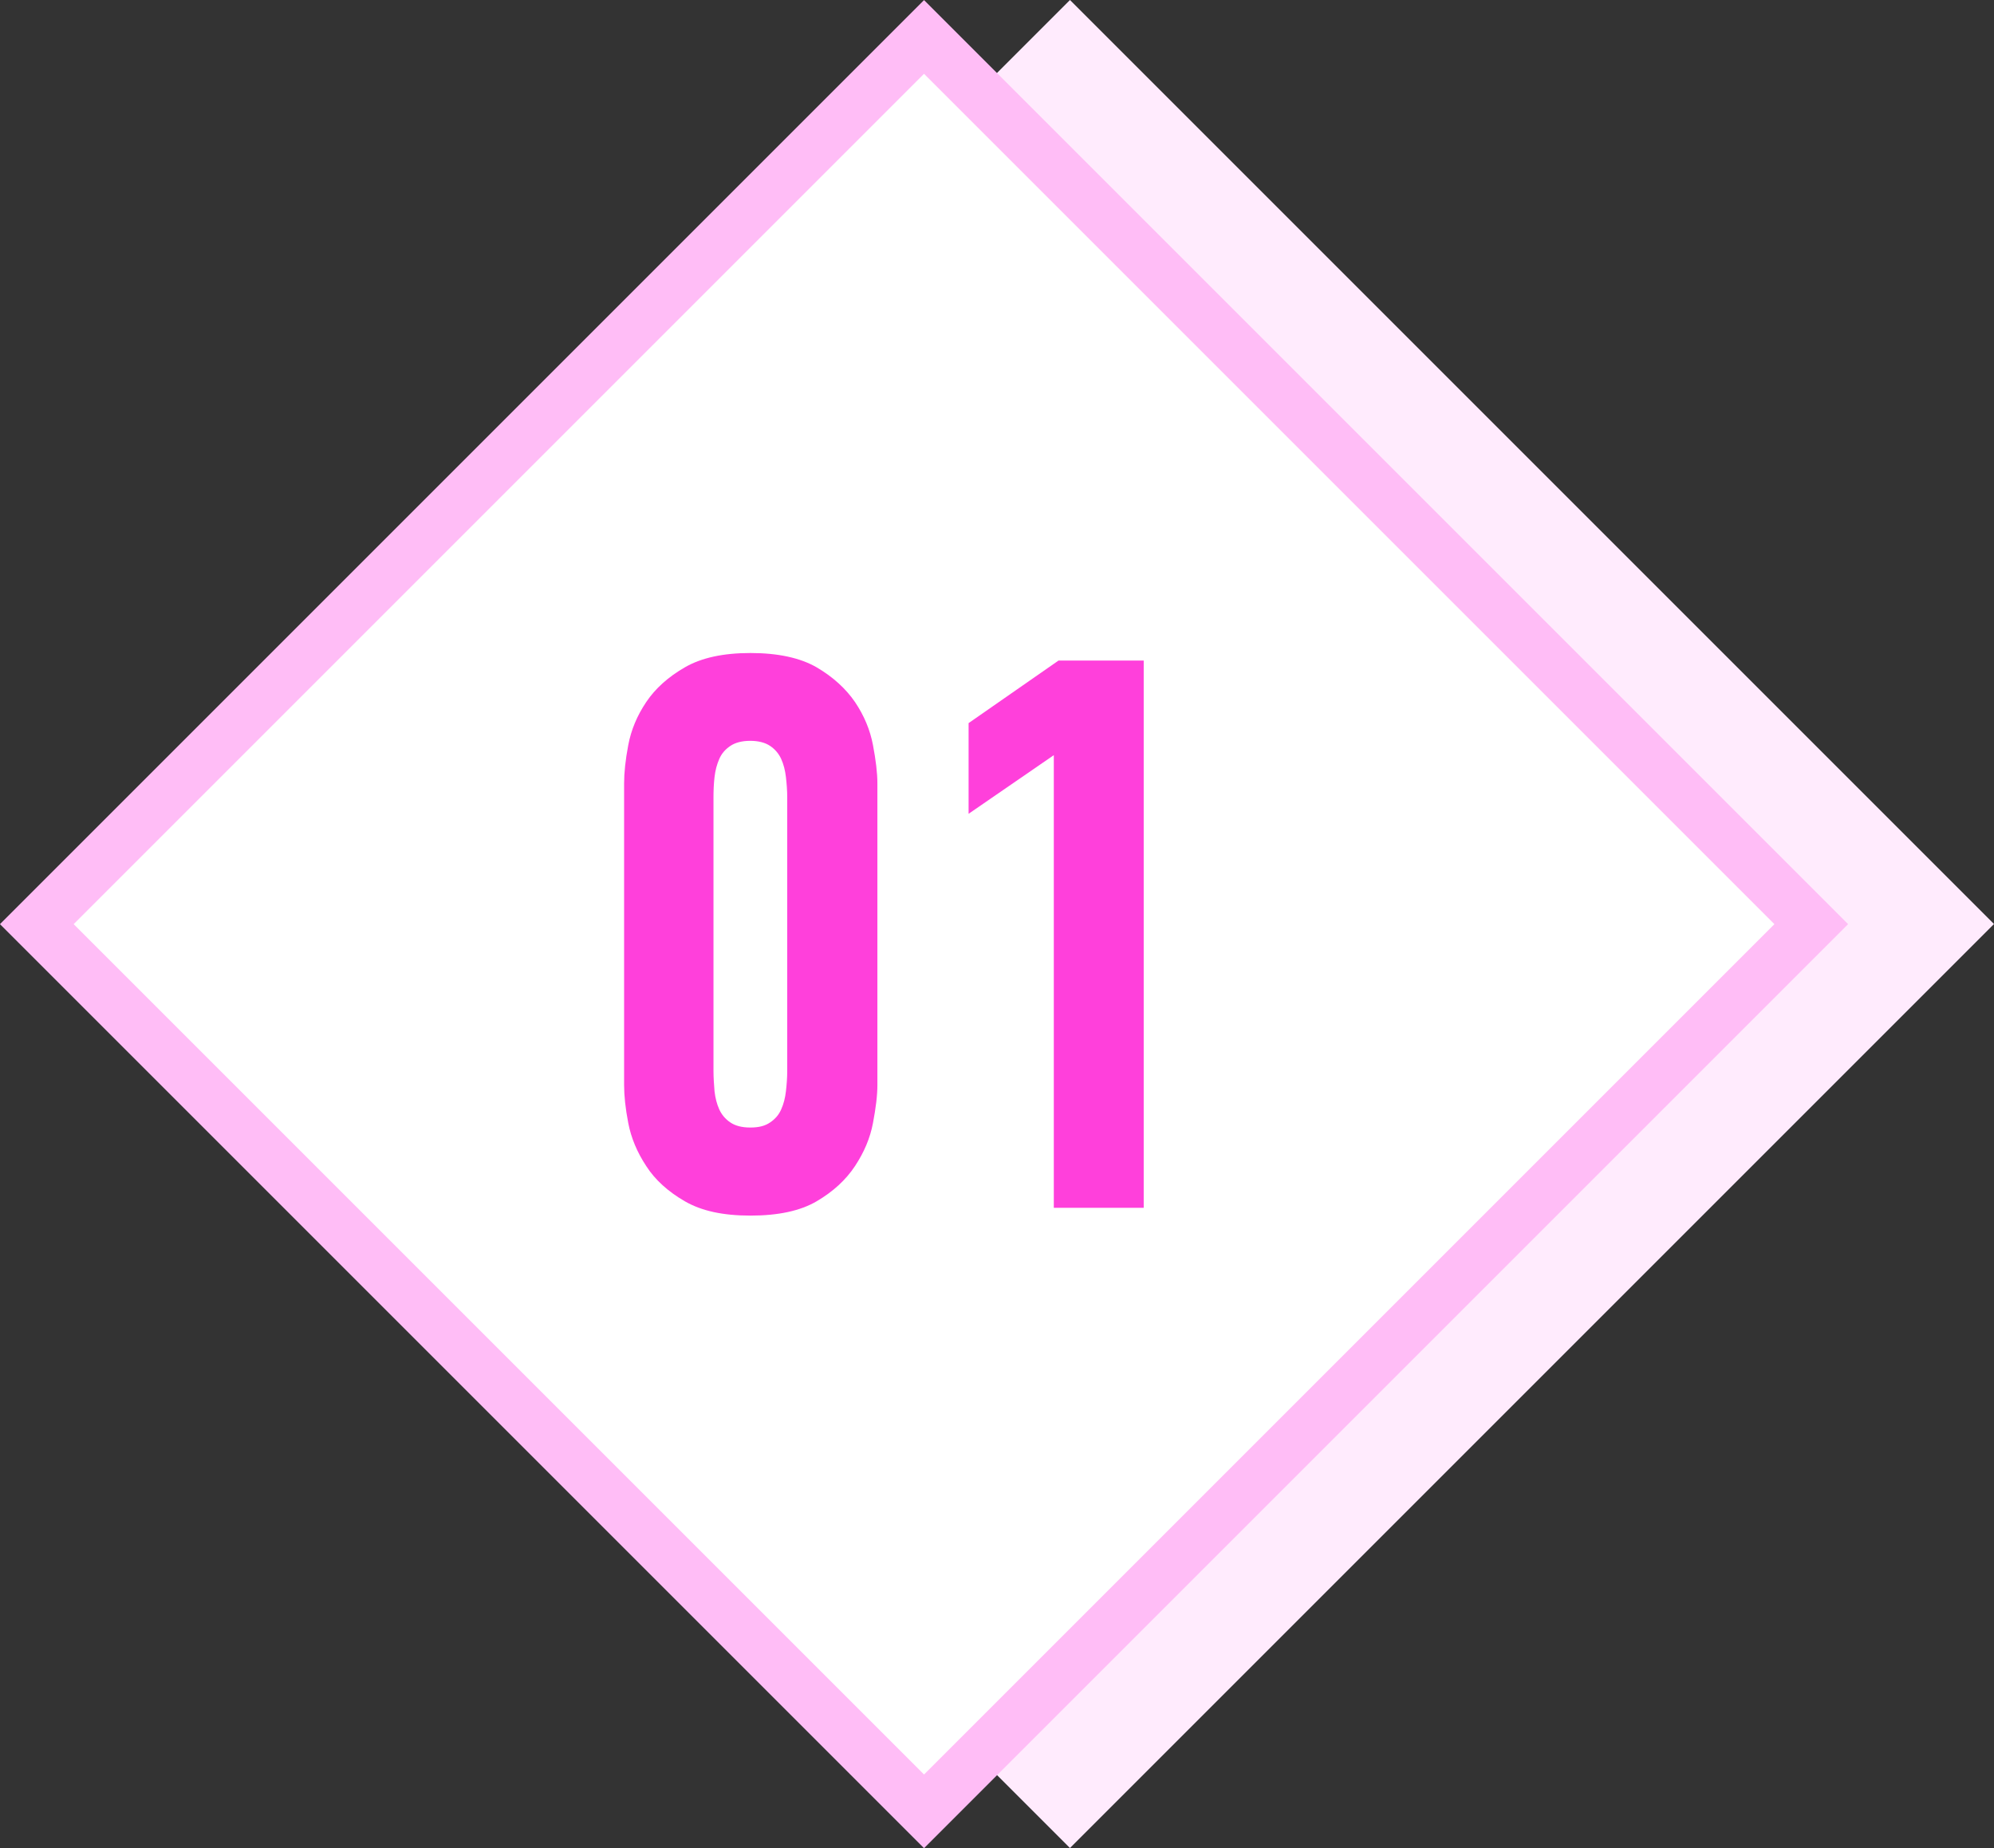
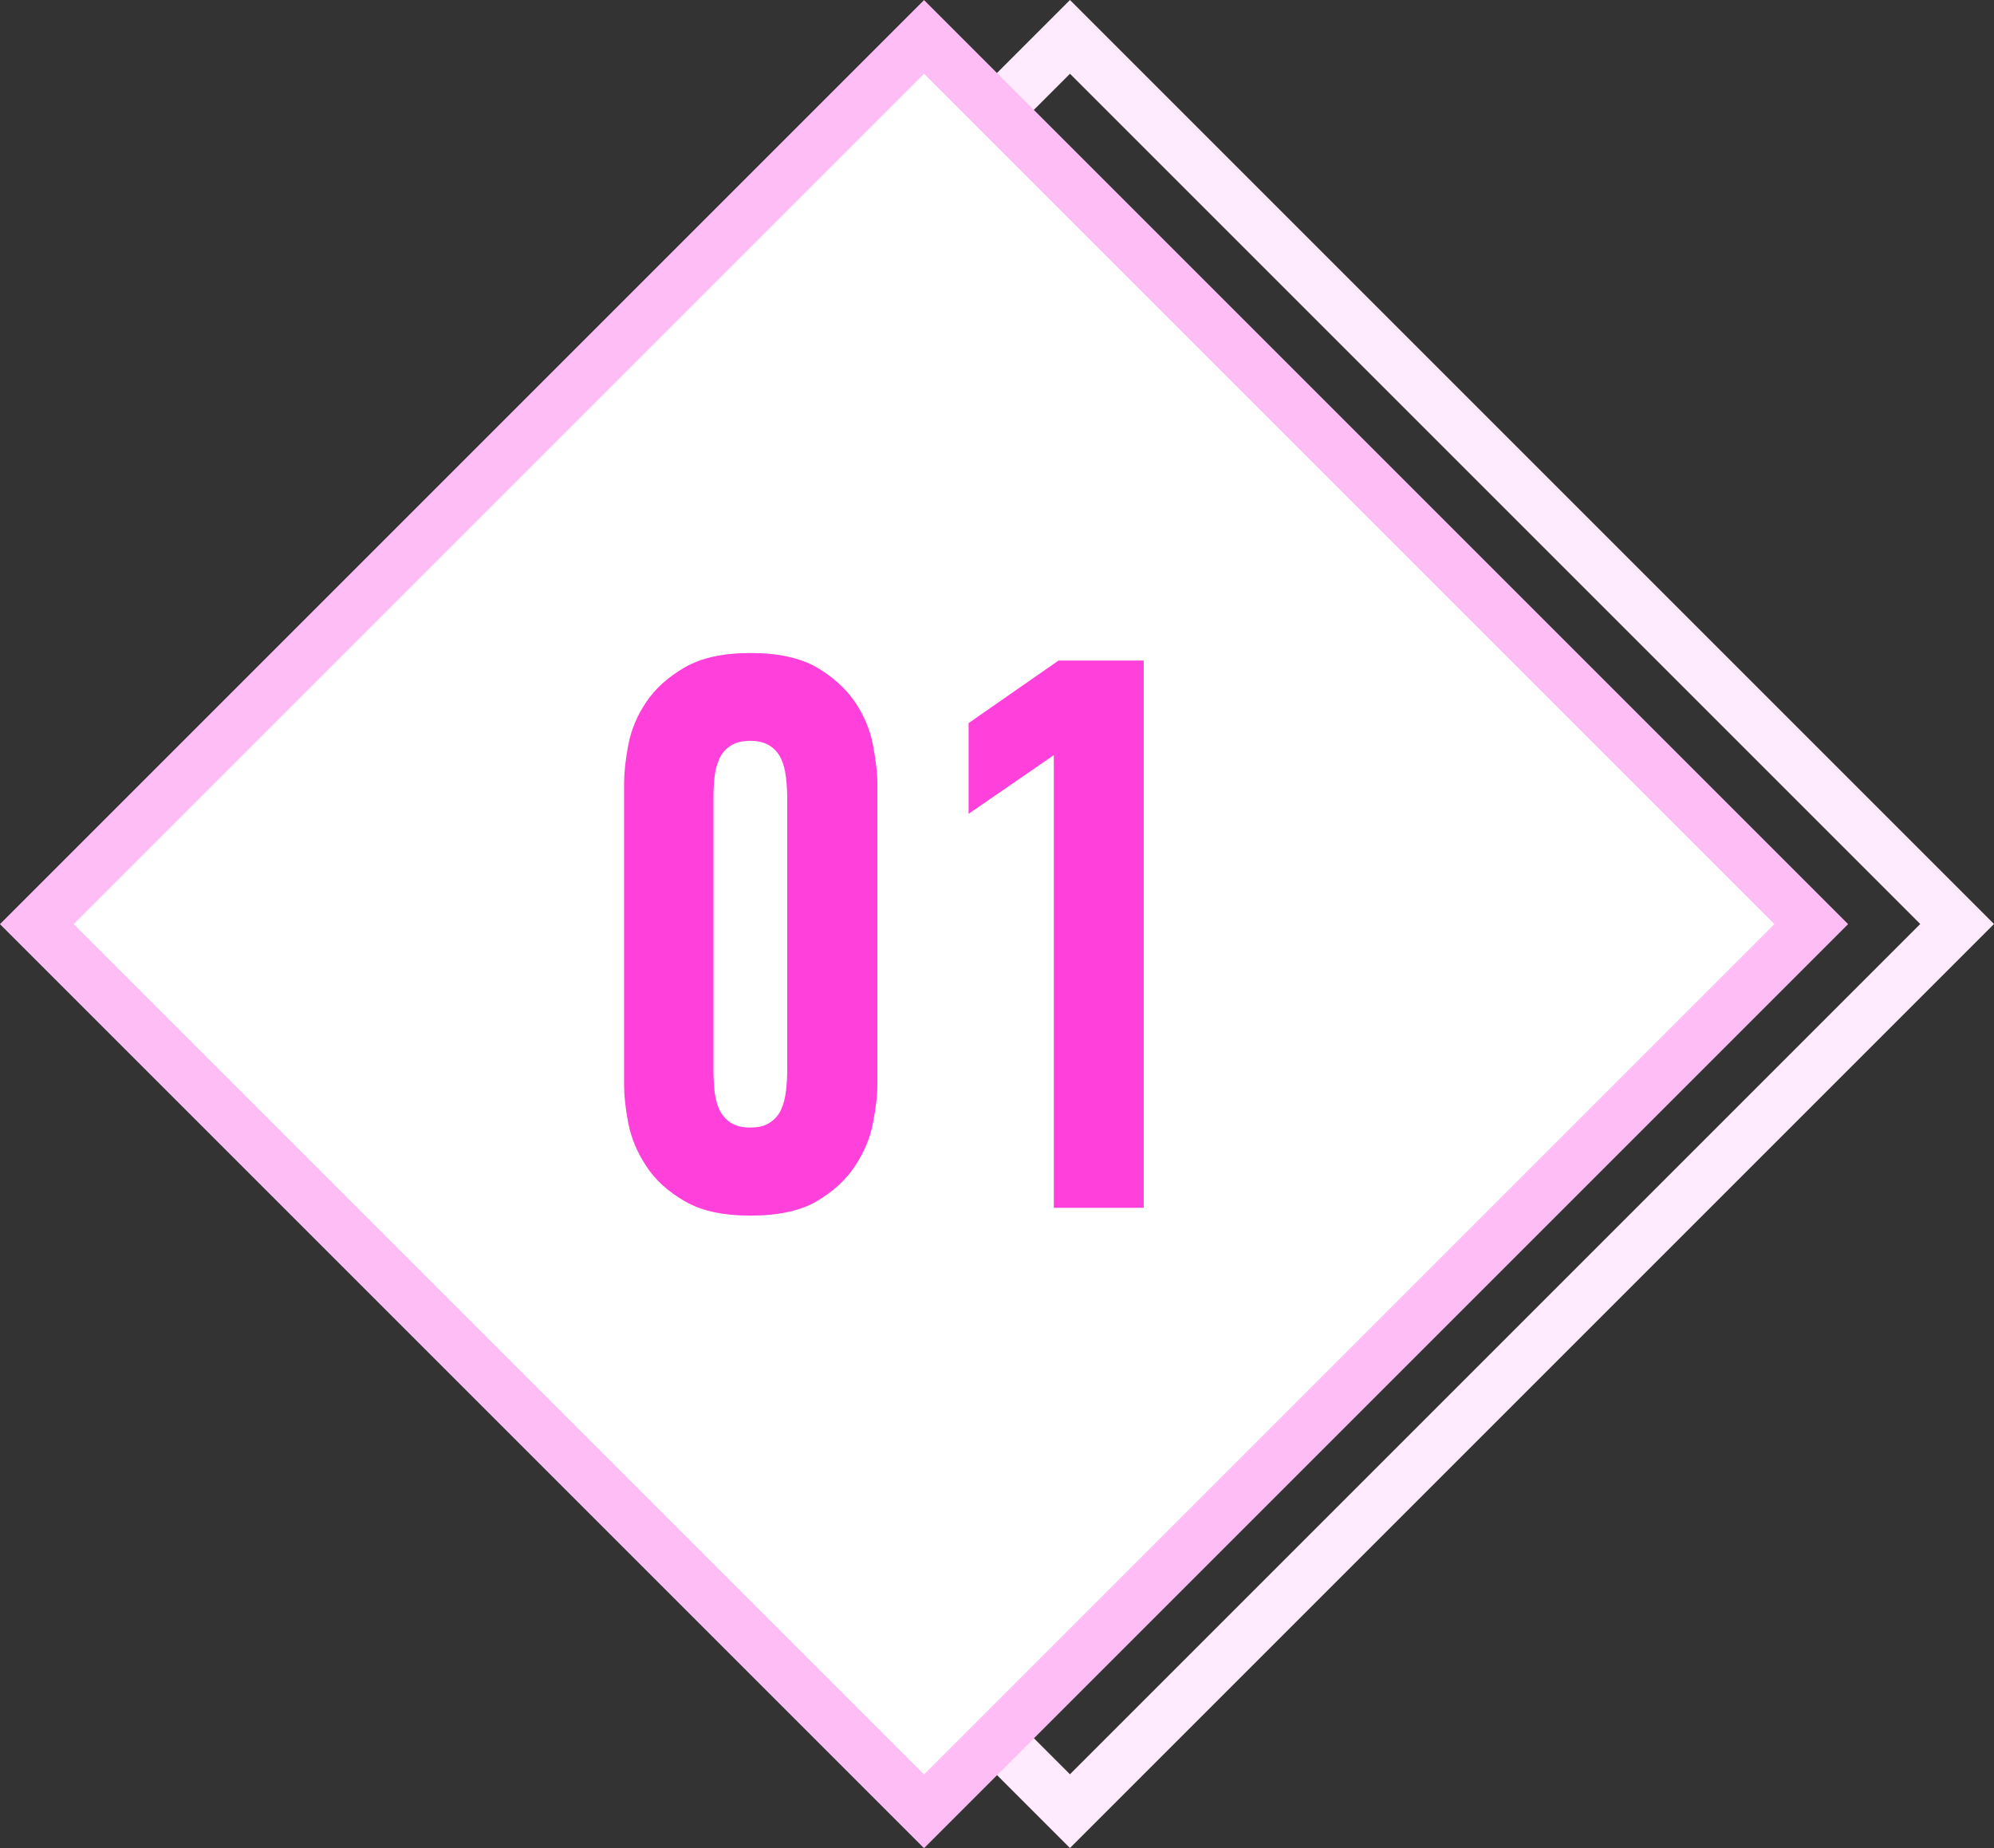
<svg xmlns="http://www.w3.org/2000/svg" id="_レイヤー_2" data-name="レイヤー 2" viewBox="0 0 76.52 70.92">
  <rect x="0" y="0" width="76.52" height="70.92" fill="#333333" stroke="none" />
  <defs>
    <style>
      .cls-1 {
        fill: #ffebfd;
      }

      .cls-2 {
        fill: #fff;
        stroke: #ffbdf6;
        stroke-miterlimit: 10;
        stroke-width: 2px;
      }

      .cls-3 {
        fill: #ff40db;
      }
    </style>
  </defs>
  <g id="_レイヤー_1-2" data-name="レイヤー 1">
    <g>
      <g>
-         <rect class="cls-1" x="16.99" y="11.39" width="48.15" height="48.15" transform="translate(37.1 -18.65) rotate(45)" />
        <path class="cls-1" d="M41.06,70.92L5.6,35.46,41.06,0l35.46,35.46-35.46,35.46ZM8.43,35.46l32.63,32.63,32.63-32.63L41.06,2.83,8.43,35.46Z" />
      </g>
      <g>
        <rect class="cls-2" x="11.39" y="11.39" width="48.15" height="48.15" transform="translate(35.46 -14.69) rotate(45)" />
        <g>
          <path class="cls-3" d="M26.28,46.1c-.64-.37-1.14-.82-1.48-1.35-.35-.53-.58-1.08-.69-1.65s-.16-1.05-.16-1.46v-11.58c0-.4.05-.89.16-1.47s.34-1.13.69-1.65c.35-.52.84-.96,1.48-1.33.64-.37,1.48-.55,2.52-.55s1.9.18,2.54.55c.63.37,1.12.82,1.47,1.33.35.52.58,1.07.69,1.65s.17,1.07.17,1.47v11.58c0,.4-.06.88-.17,1.46s-.34,1.12-.69,1.65c-.35.53-.84.98-1.47,1.35-.63.37-1.48.55-2.54.55s-1.88-.18-2.52-.55ZM29.56,43.07c.19-.13.33-.29.42-.5.09-.2.15-.43.18-.69.03-.26.05-.52.05-.78v-10.5c0-.26-.02-.52-.05-.78-.03-.26-.09-.49-.18-.69-.09-.2-.23-.37-.42-.5-.19-.13-.45-.2-.77-.2s-.58.07-.77.2c-.19.13-.33.29-.42.5s-.15.43-.18.69c-.03.26-.04.52-.04.78v10.5c0,.26.02.52.04.78.03.26.09.49.18.69.09.2.23.37.42.5.19.13.44.2.77.2s.57-.06.77-.2Z" />
          <path class="cls-3" d="M40.44,28.98l-3.27,2.25v-3.48l3.45-2.4h3.27v21h-3.45v-17.37Z" />
        </g>
      </g>
    </g>
  </g>
</svg>